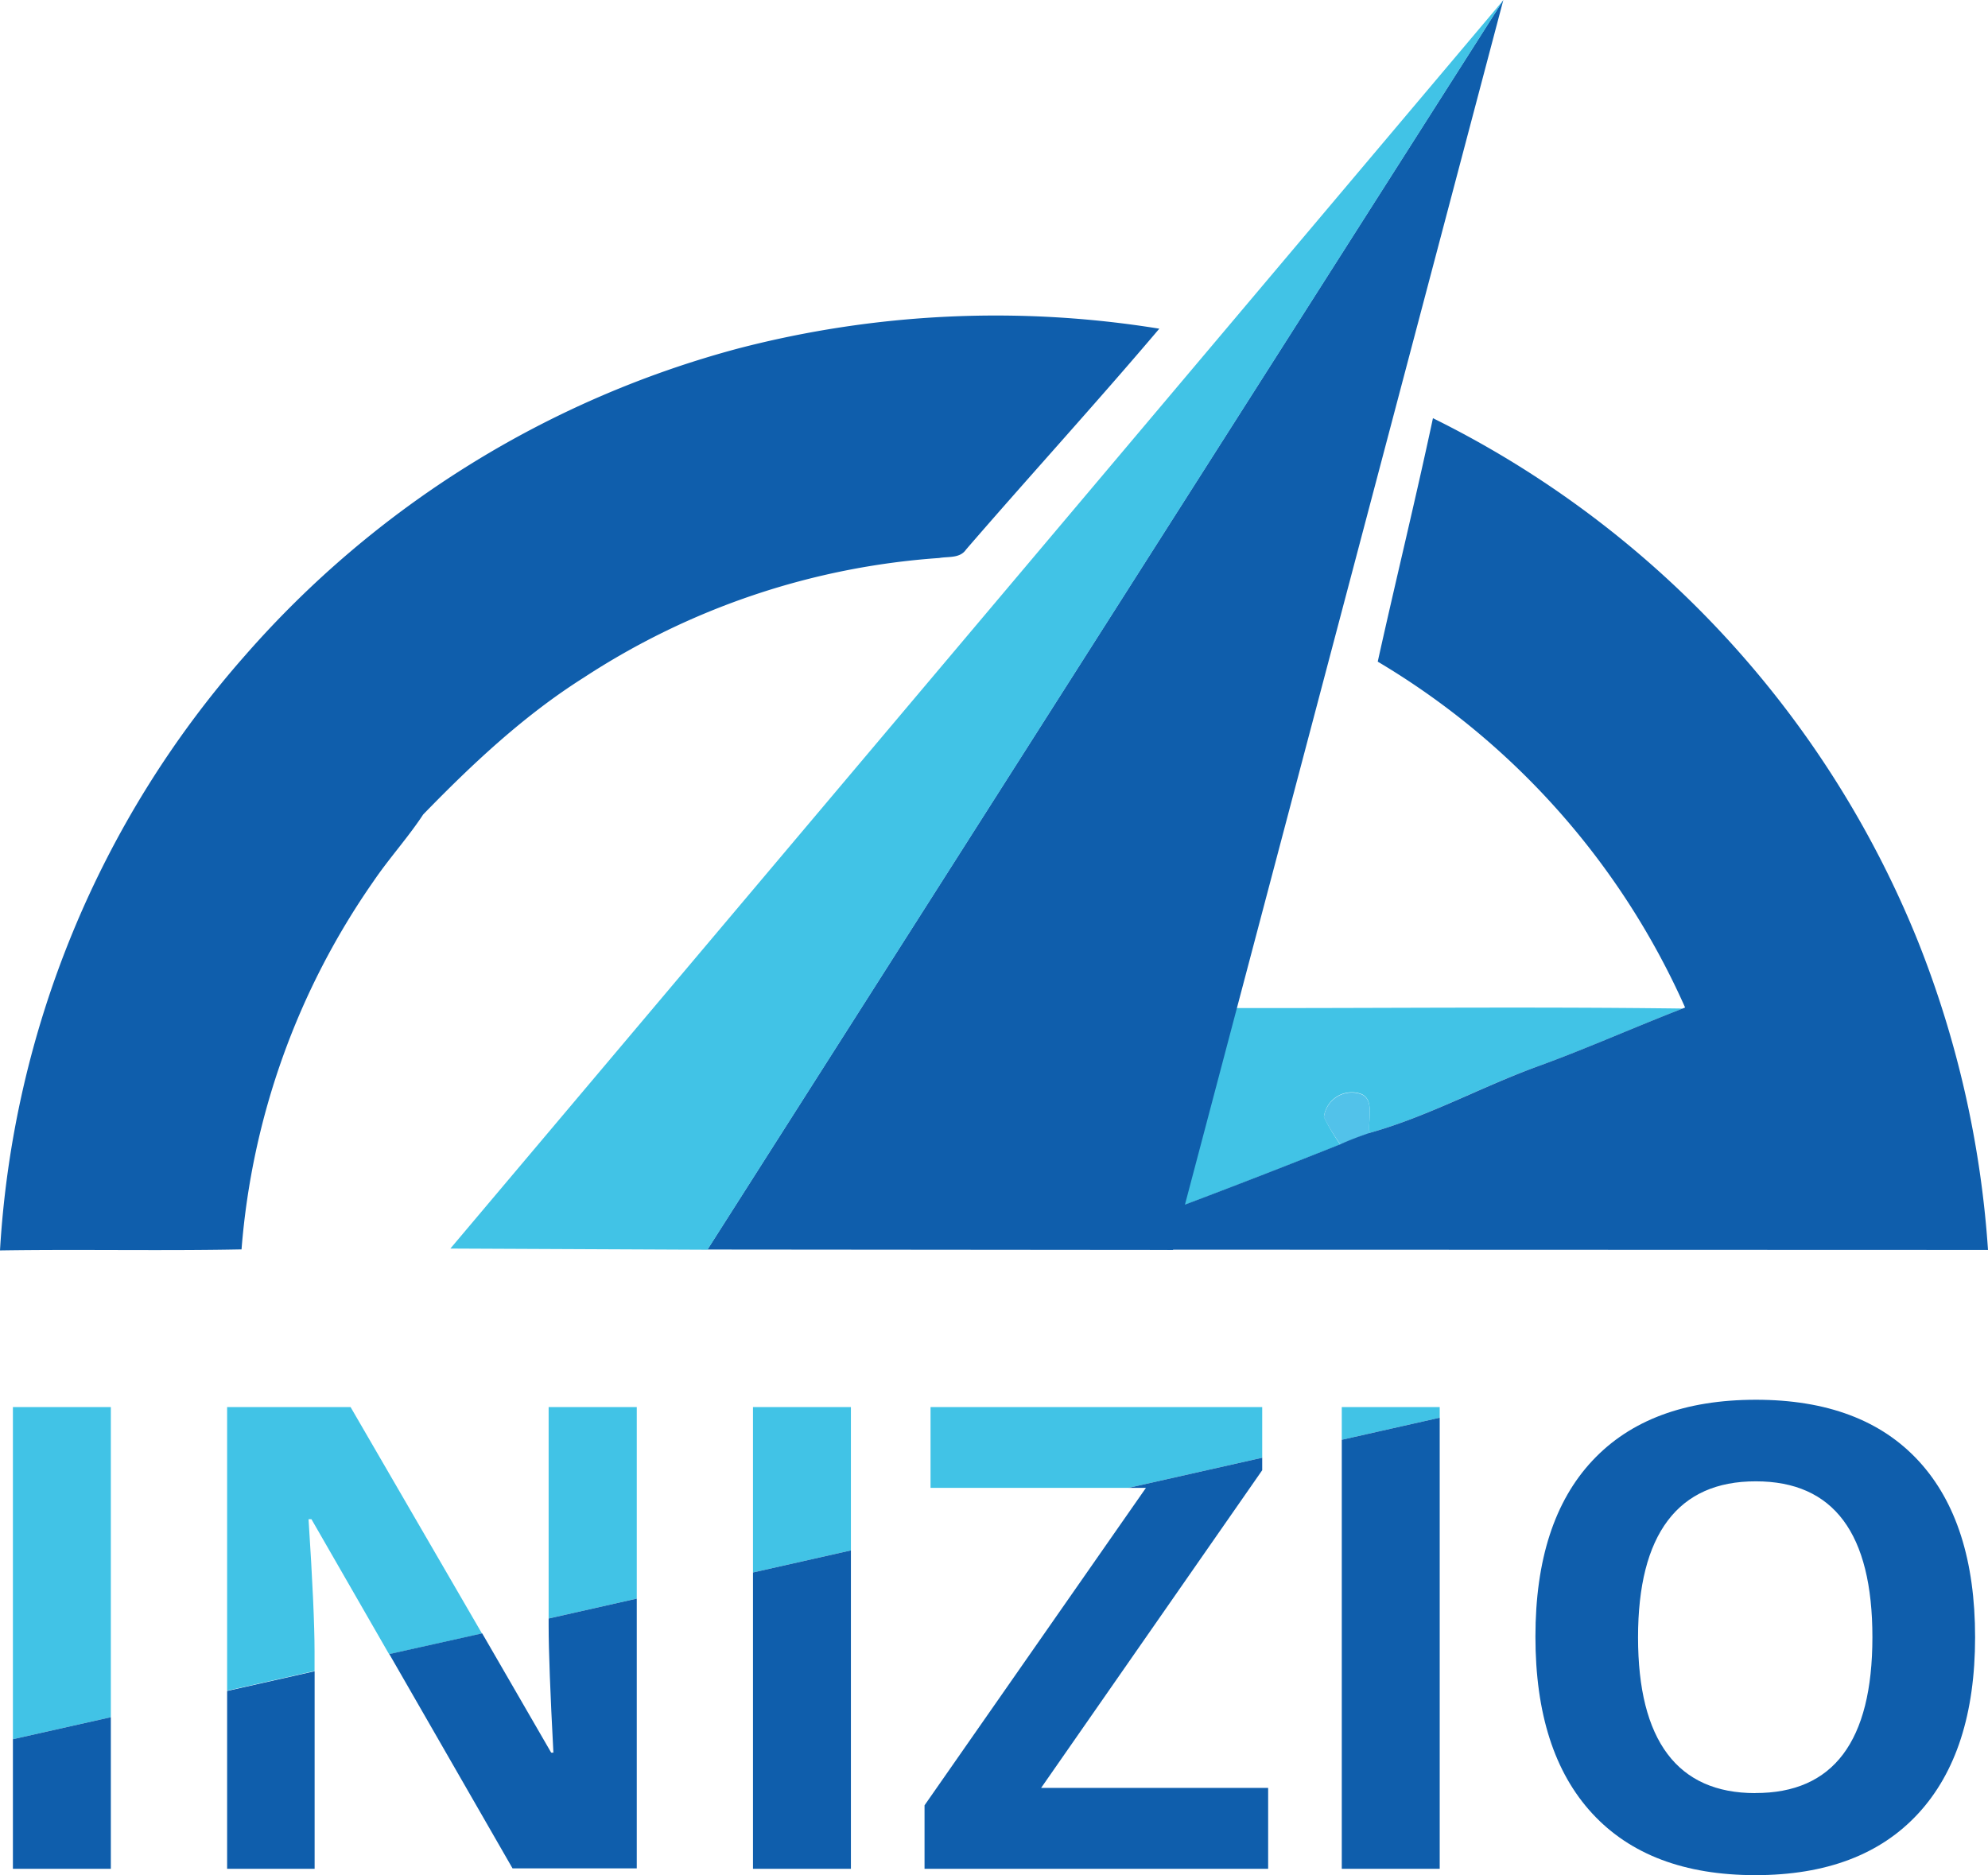
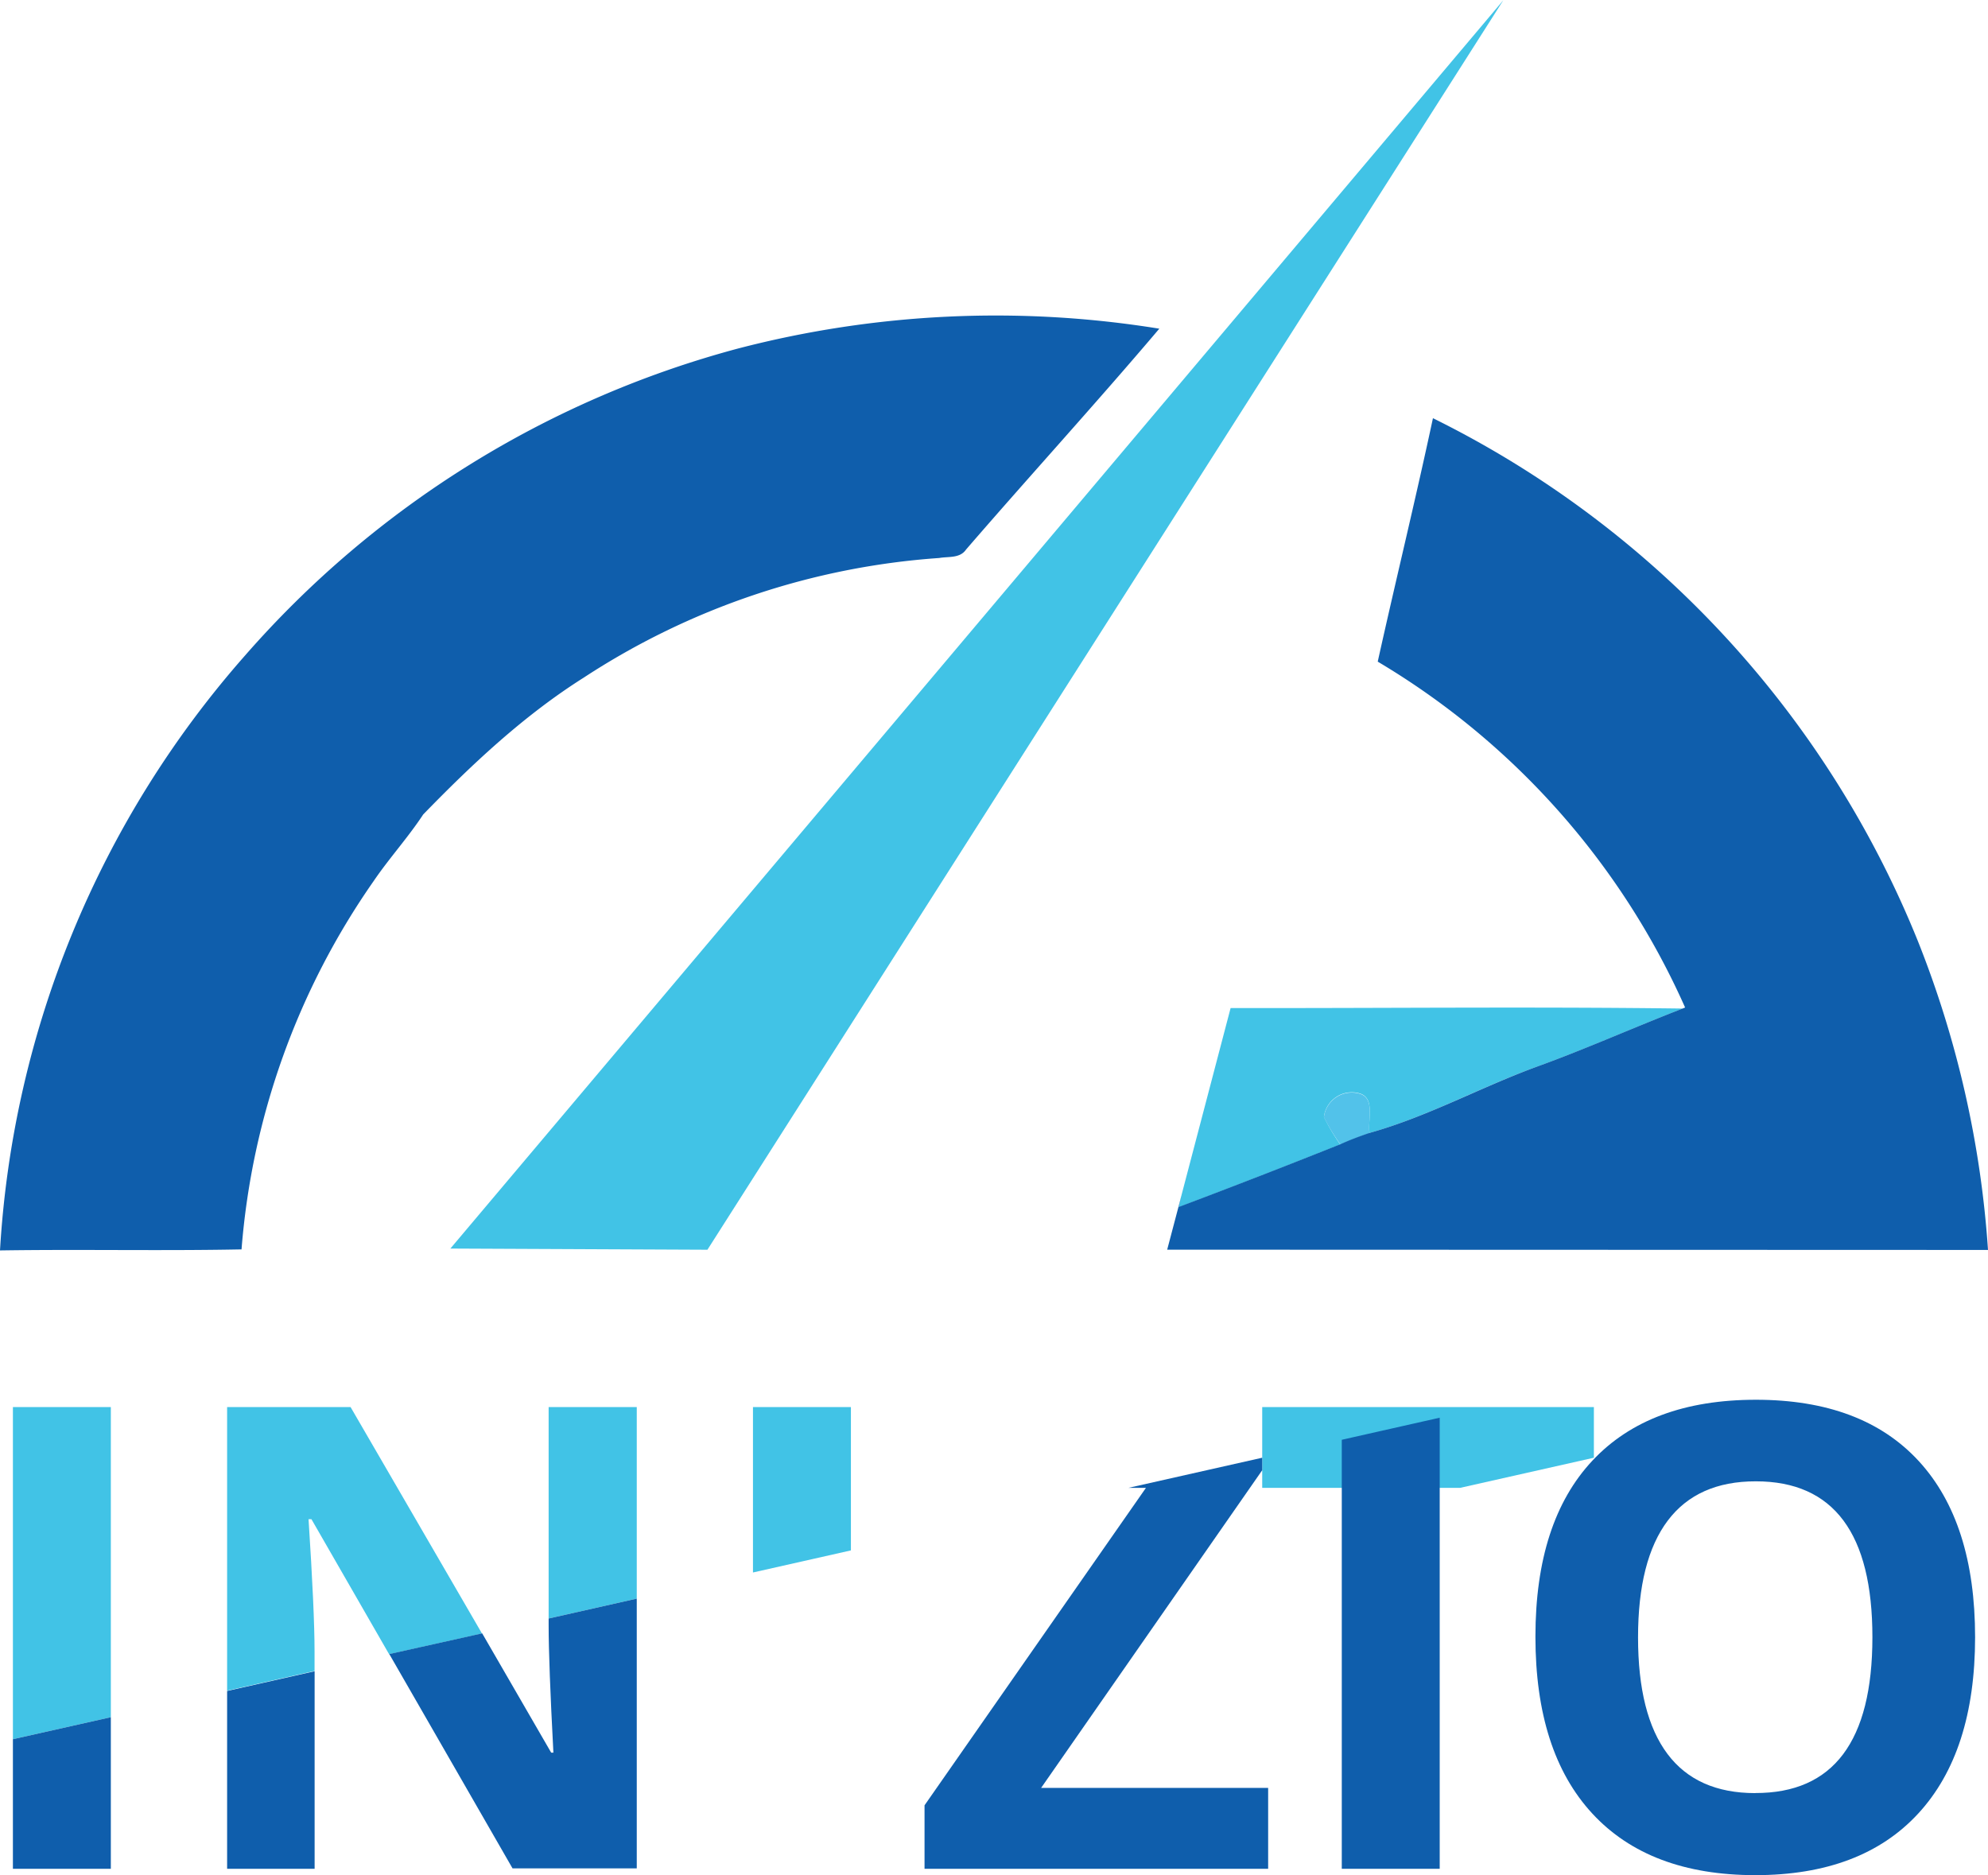
<svg xmlns="http://www.w3.org/2000/svg" viewBox="0 0 288.07 271.73">
  <defs>
    <style>
      .cls-3{fill:#41c3e6}.cls-4{fill:#0f5eac}
    </style>
  </defs>
  <g id="Layer_2">
    <g id="Layer_1-2">
      <path fill="#52c2ea" d="M191.84 161.89a4.07 4.07 0 0 1 5-3.45c2.55.57 1.3 3.87 1.62 5.77-1.43.49-2.83 1-4.22 1.64a28 28 0 0 1-2.4-3.96z" />
-       <path fill="#2fc5f4" d="M171.17 173.32l7.15-27.24c-2.39 9.08-5.06 18.09-7.15 27.24z" />
      <path d="M178.32 146.08l-7.15 27.24-.38 1.62q11.75-4.45 23.42-9.09a28 28 0 0 1-2.37-4 4.07 4.07 0 0 1 5-3.45c2.55.57 1.3 3.87 1.62 5.77 8.45-2.36 16.13-6.67 24.36-9.64 7.09-2.56 14-5.67 21-8.38-21.82-.28-43.67-.04-65.5-.07z" class="cls-3" />
      <path d="M288.07 181.13a147.57 147.57 0 0 0-10.15-44.73 145 145 0 0 0-70.28-75.8c-2.52 11.79-5.39 23.51-8 35.28A110.48 110.48 0 0 1 244.18 146l-.37.15c-7 2.71-13.93 5.82-21 8.38-8.23 3-15.91 7.28-24.36 9.64-1.43.49-2.83 1-4.22 1.64q-11.65 4.65-23.42 9.09l.38-1.62-2.06 7.81zM107 50.49A144.42 144.42 0 0 0 35.5 95 143 143 0 0 0 0 181.2c11.66-.18 23.32.08 35-.15a107.9 107.9 0 0 1 19.12-53.34c2.26-3.33 5-6.33 7.2-9.68 7.11-7.32 14.6-14.36 23.26-19.83a107.58 107.58 0 0 1 51.52-17.34c1.33-.24 3 .08 3.89-1.23 9.27-10.73 18.84-21.19 28-32A148.22 148.22 0 0 0 107 50.49z" class="cls-4" />
-       <path d="M217.84 0l-47.87 181.13-67.46-.06" class="cls-4" />
      <path d="M217.84.03L102.51 181.1l-37.25-.17M16.06 203.9H1.87v48.13l14.19-3.19V203.9z" class="cls-3" />
      <path d="M1.87 252.03v18.78h14.19v-21.97l-14.19 3.19zM32.91 270.81h12.68v-28.63l-12.68 2.86v25.77z" class="cls-4" />
      <path d="M92.27 203.9H79.5v30.64l12.77-2.88V203.9zM50.8 203.9H32.91V245l12.67-2.86v-2.86q0-5.72-.87-19.13h.42l11.25 19.56 13.46-3z" class="cls-3" />
      <path d="M79.5 234.54v1q0 5.4.69 18.44h-.32l-10-17.29-13.46 3 17.86 31.06h18v-39.09z" class="cls-4" />
      <path d="M123.3 203.9h-14.19v23.97l14.19-3.2V203.9z" class="cls-3" />
-       <path d="M109.11 227.87v42.94h14.19v-46.14l-14.19 3.2z" class="cls-4" />
-       <path d="M182.9 203.9h-48.06v11.71h28.66l19.4-4.37v-7.34z" class="cls-3" />
+       <path d="M182.9 203.9v11.71h28.66l19.4-4.37v-7.34z" class="cls-3" />
      <path d="M182.9 213.05v-1.81l-19.4 4.37h2.55l-32.08 46v9.2h49.79v-11.72h-32.9l32.04-46.04z" class="cls-4" />
-       <path d="M208.62 203.9h-14.19v4.74l14.19-3.2v-1.54z" class="cls-3" />
      <path d="M194.43 208.64v62.17h14.19v-65.37l-14.19 3.2zM254.43 202.84q-15.42 0-23.68 8.82t-8.26 25.51q0 16.71 8.24 25.63t23.61 8.93q15.39 0 23.62-8.93t8.24-25.54q0-16.66-8.17-25.54t-23.6-8.88zm-.09 57q-8.46 0-12.72-5.68t-4.26-16.89q0-11.2 4.3-16.91t12.77-5.7q16.9 0 16.89 22.61t-16.98 22.56z" class="cls-4" />
    </g>
  </g>
</svg>